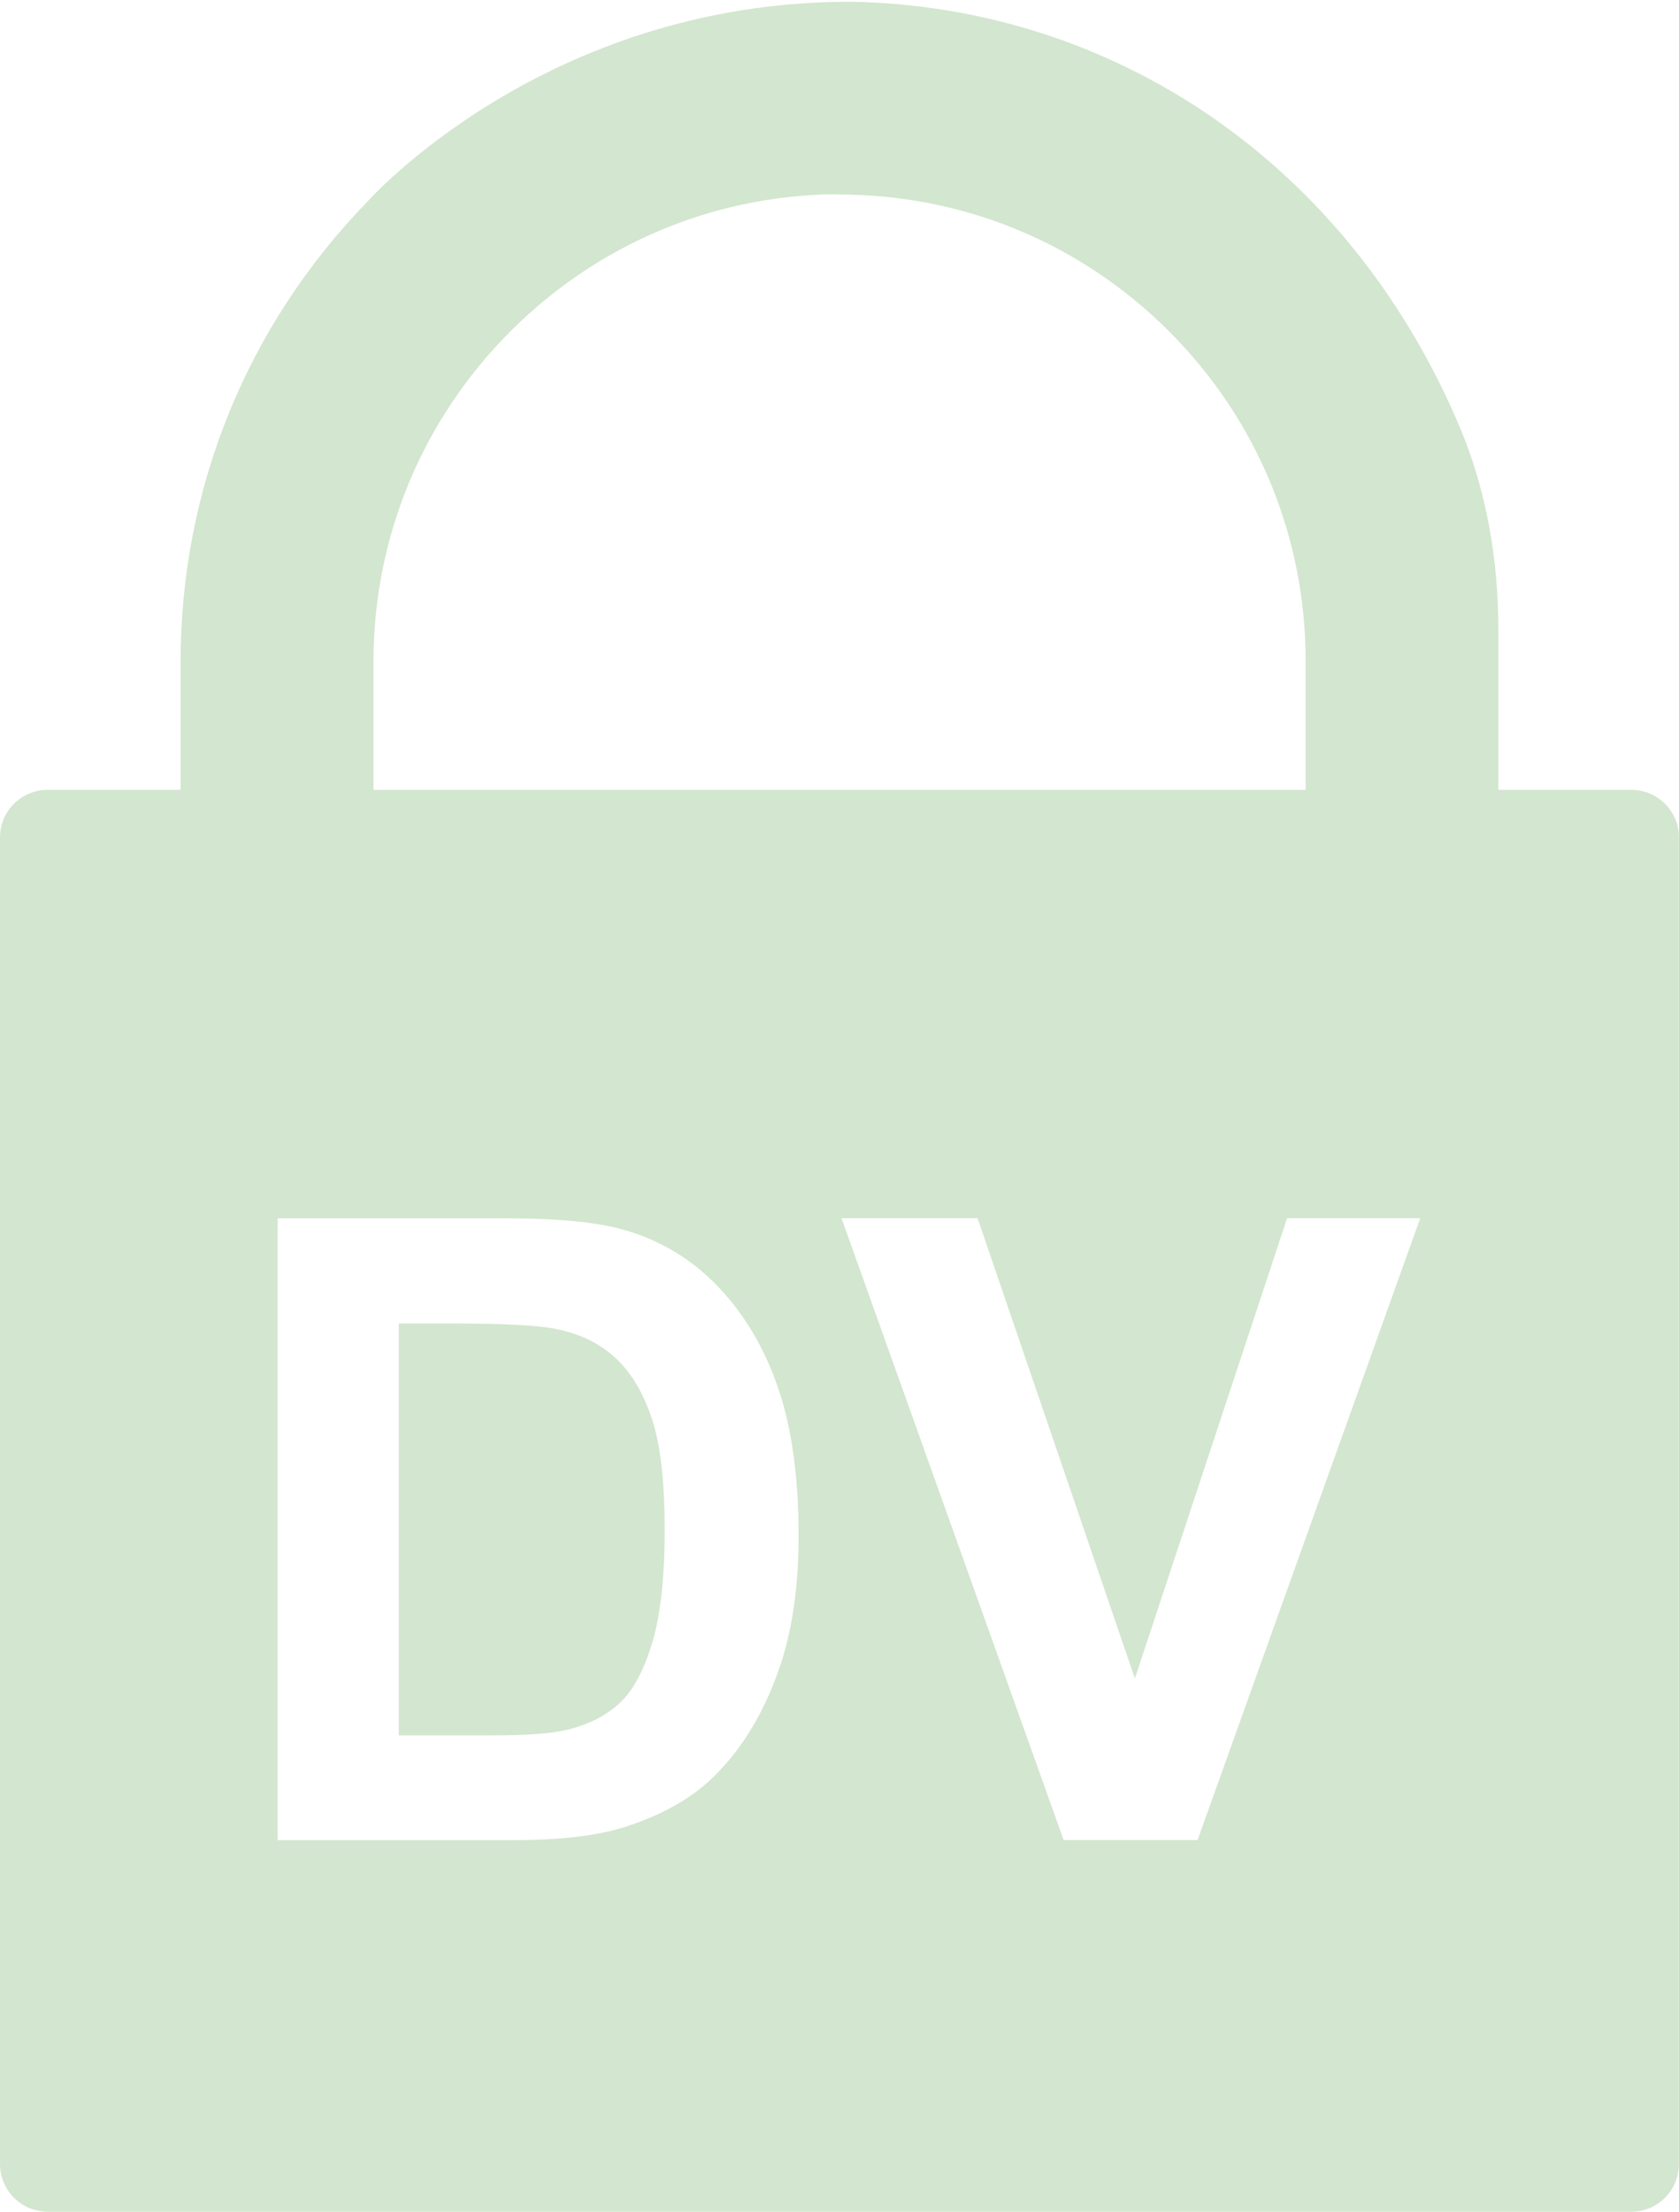
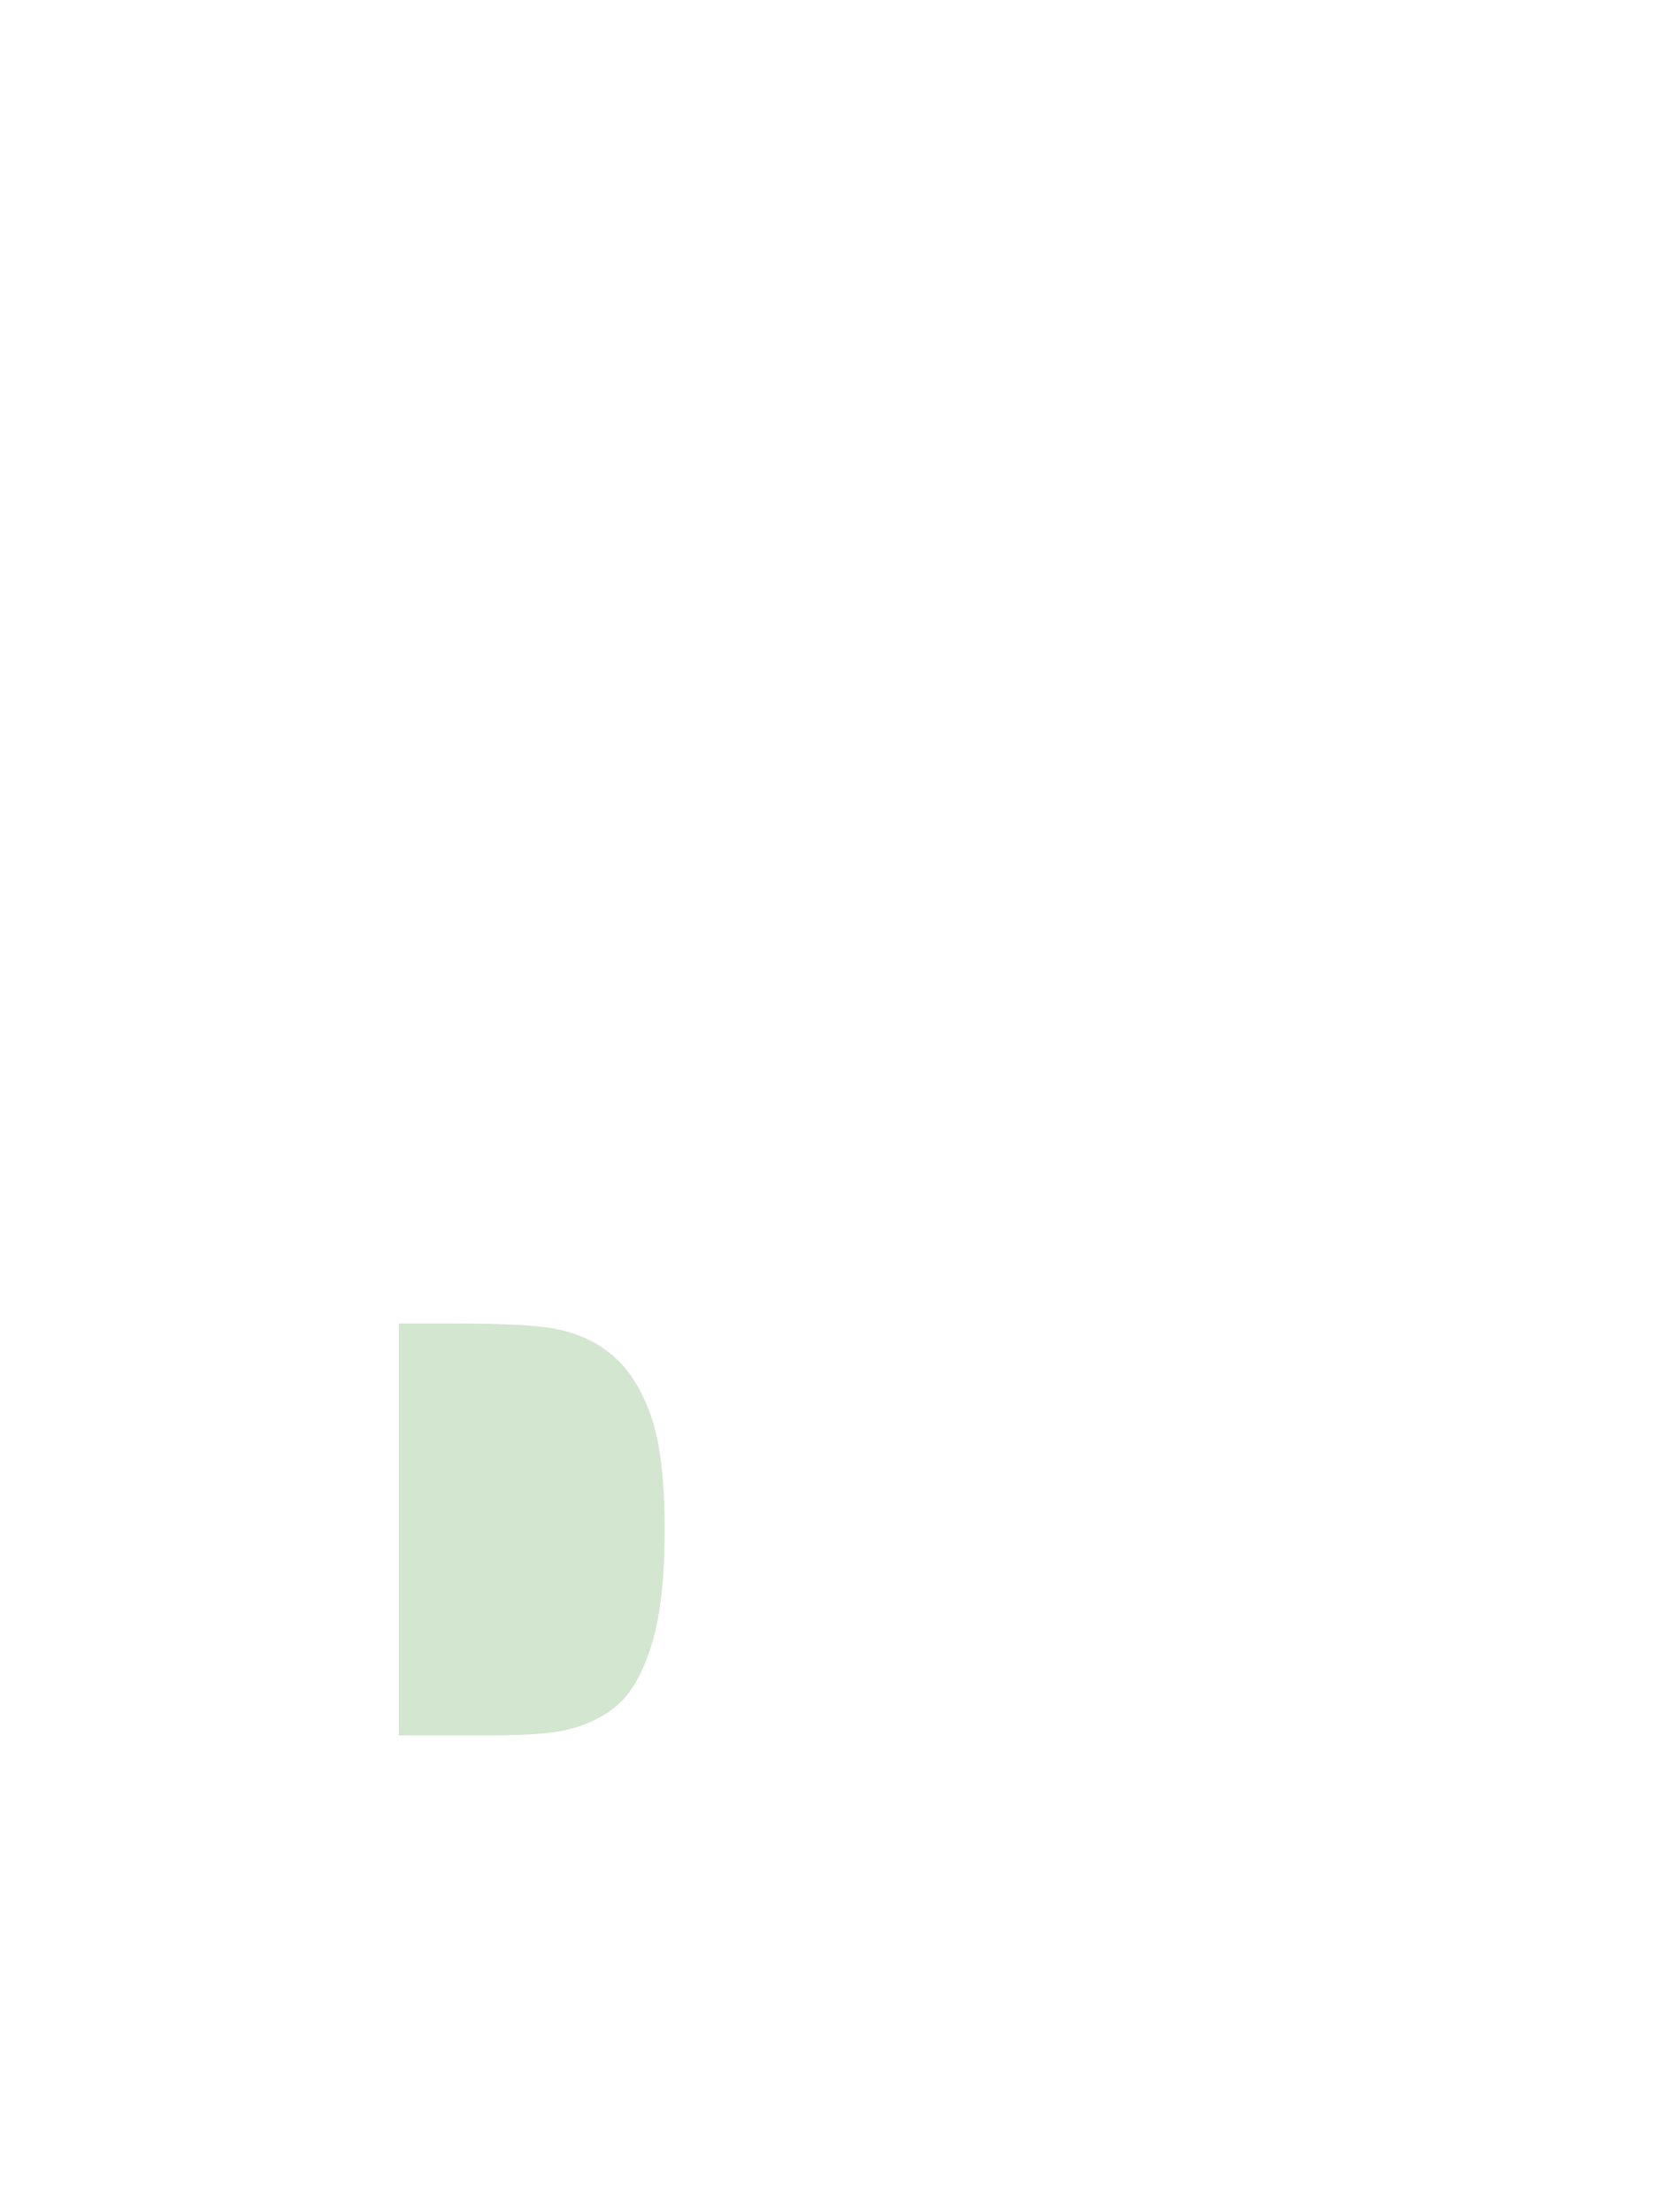
<svg xmlns="http://www.w3.org/2000/svg" version="1.1" id="Layer_1" x="0px" y="0px" width="170.89px" height="225px" viewBox="0 0 170.89 225" style="enable-background:new 0 0 170.89 225;" xml:space="preserve">
  <style type="text/css">
	.st0{fill:#D3E6CF;}
</style>
  <g>
-     <path class="st0" d="M166.04,80.35H152.5V64.03c0-7.01-1.18-14.06-3.9-20.52C137.21,16.46,113.15,0.6,86.5,0.18   c-31.13,0-49.11,20.34-49.11,20.34C25.12,33.14,18.38,49.74,18.38,67.36v12.99H4.86C2.17,80.35,0,82.52,0,85.19v134.95   c0,2.69,2.17,4.86,4.86,4.86h161.18c2.67,0,4.84-2.17,4.84-4.86V85.19C170.89,82.52,168.71,80.35,166.04,80.35z M38.01,67.36   c0-12.71,4.96-24.67,13.95-33.66c8.78-8.78,20.36-13.7,32.7-13.94c0.23,0.01,0.45,0.03,0.66,0.03h0.08   c12.68,0,24.6,4.94,33.58,13.91c8.99,8.99,13.93,20.93,13.91,33.64v13.01H38.01V67.36z M79.35,169.63   c-1.58,4.6-3.84,8.33-6.78,11.18c-2.21,2.16-5.21,3.84-8.97,5.05c-2.82,0.89-6.59,1.34-11.31,1.34H28.26v-63.26H51.6   c5.27,0,9.28,0.4,12.04,1.21c3.71,1.09,6.89,3.04,9.53,5.83s4.66,6.21,6.04,10.25s2.07,9.03,2.07,14.95   C81.29,161.37,80.64,165.86,79.35,169.63z M121.89,187.19h-13.63l-22.61-63.26H99.5l16.01,46.82L131,123.93h13.55L121.89,187.19z" />
    <path class="st0" d="M62.72,138.22c-1.55-1.47-3.52-2.46-5.91-2.98c-1.78-0.4-5.28-0.6-10.48-0.6h-5.74v41.9h9.54   c3.56,0,6.14-0.2,7.72-0.6c2.07-0.52,3.79-1.39,5.16-2.63s2.48-3.27,3.35-6.11c0.86-2.83,1.29-6.69,1.29-11.59   c0-4.89-0.43-8.64-1.29-11.26C65.48,141.73,64.28,139.68,62.72,138.22z" />
  </g>
</svg>